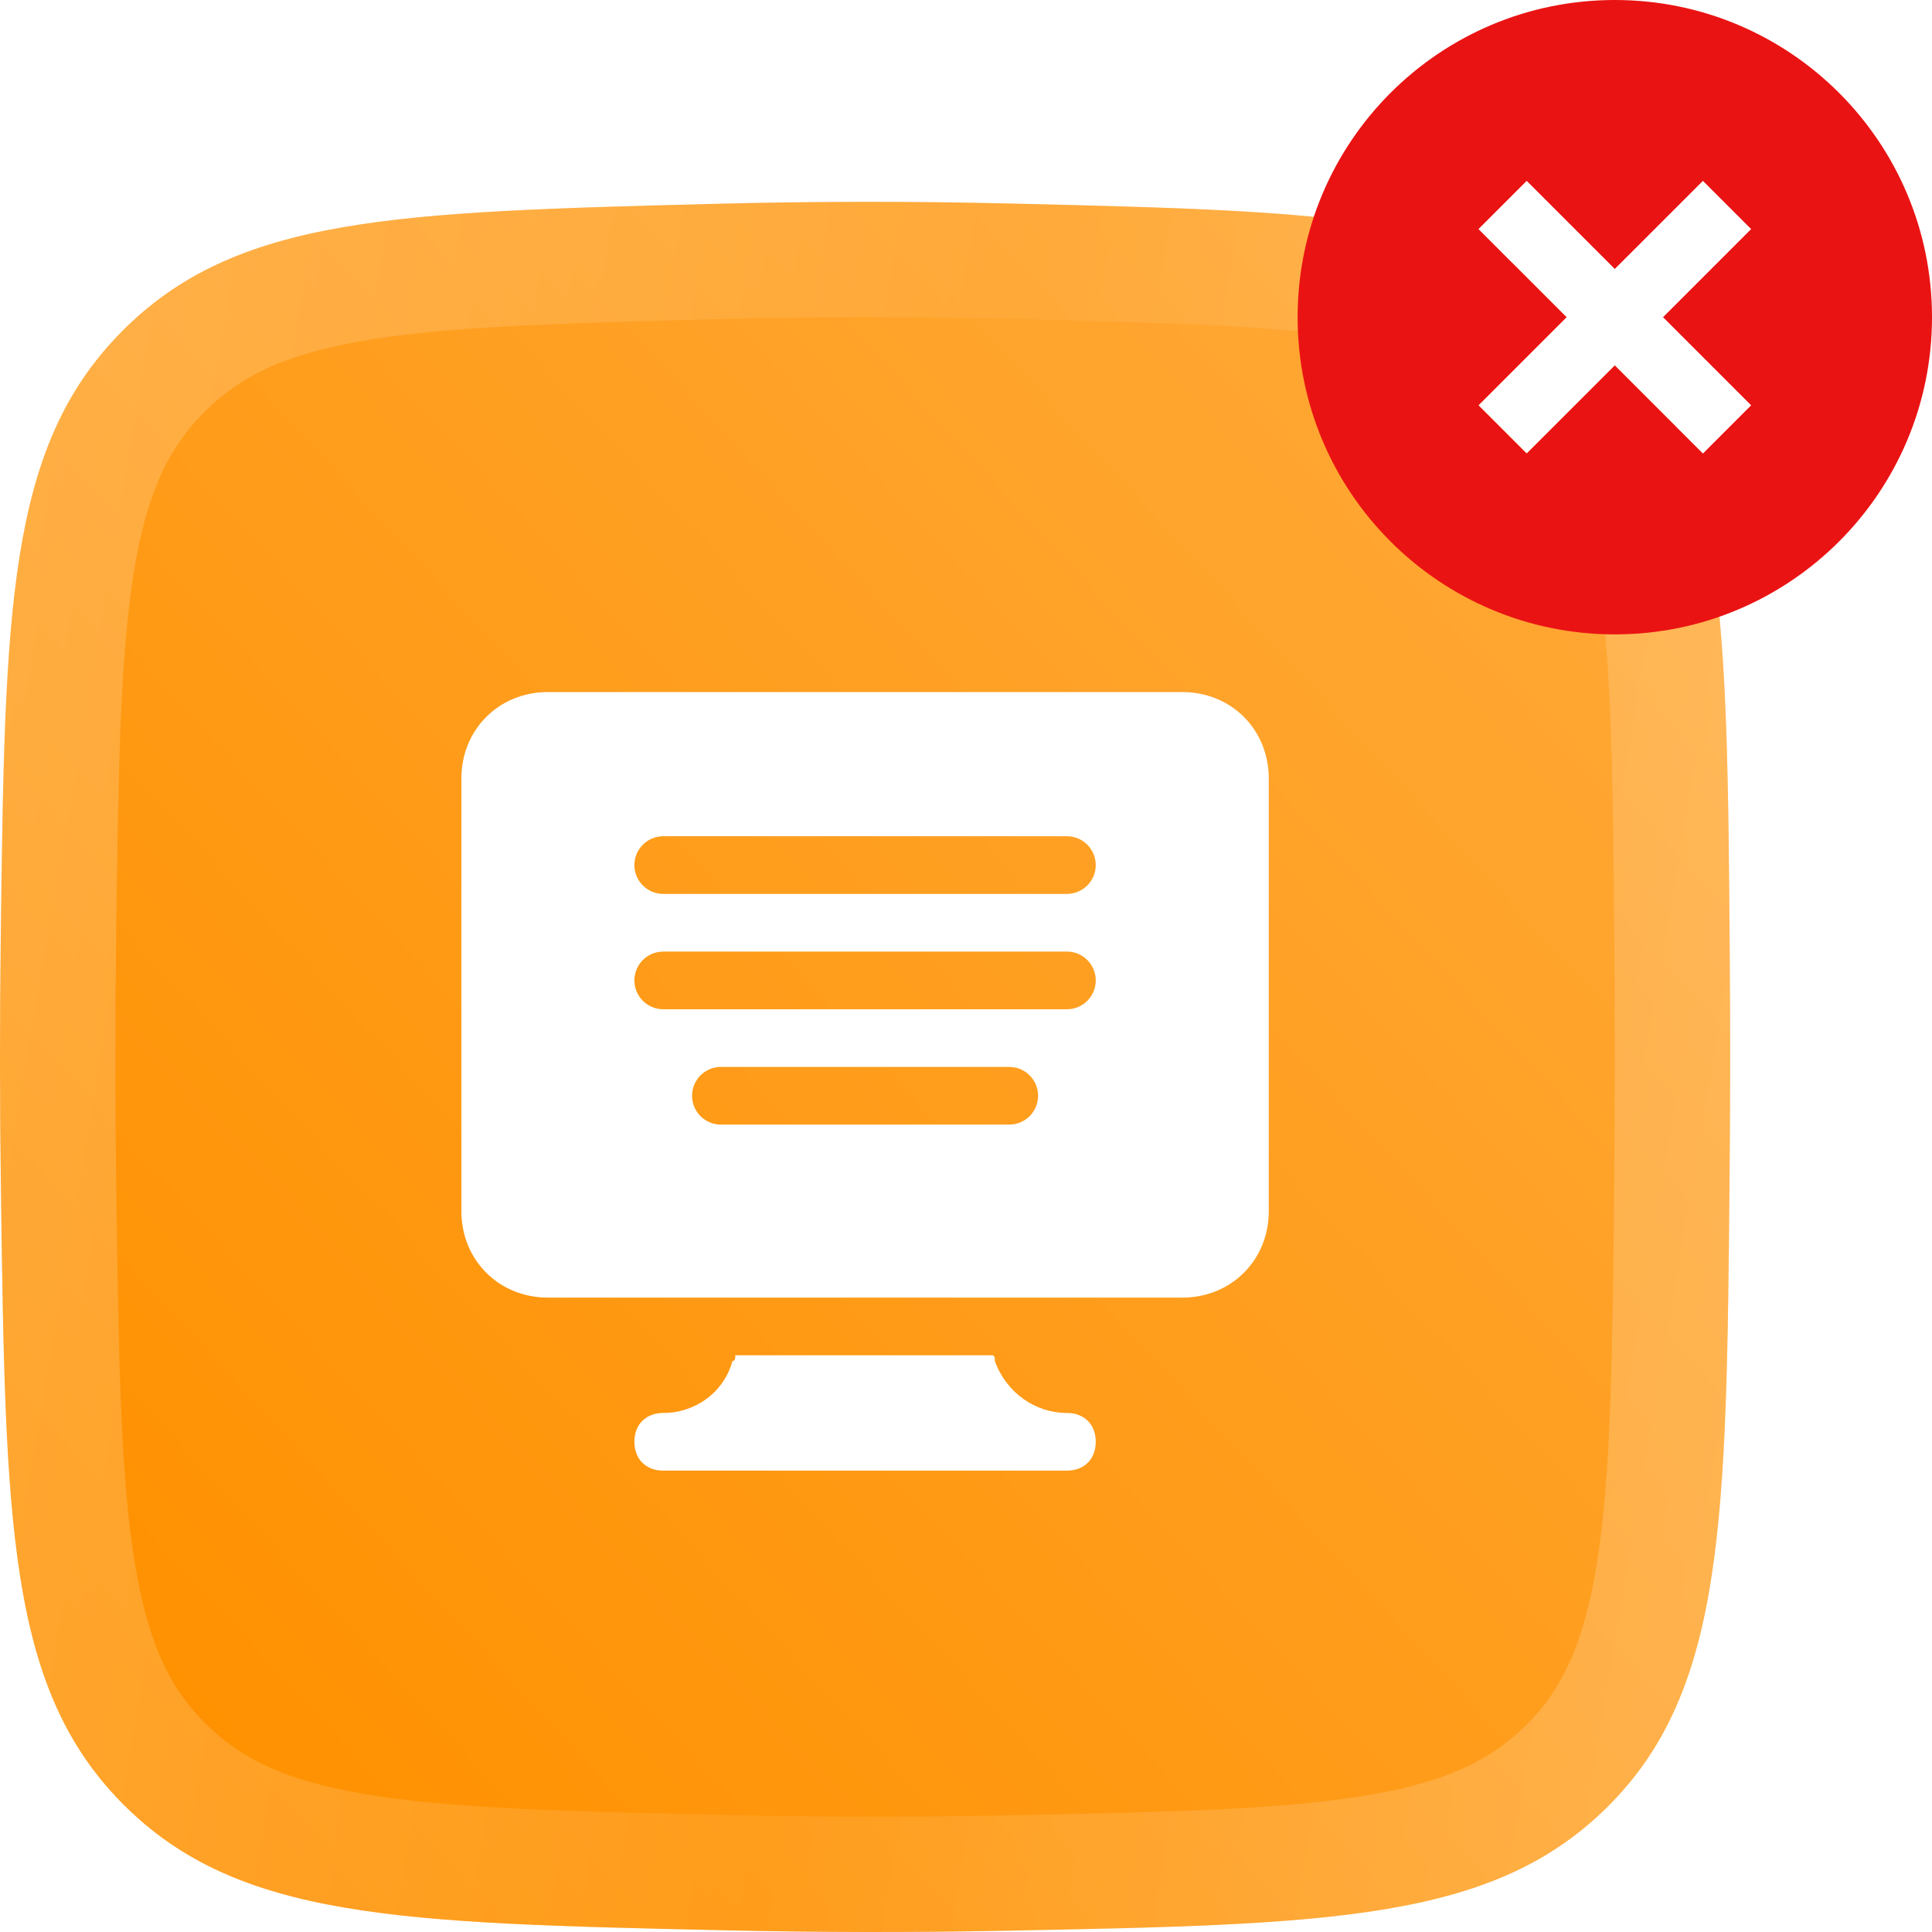
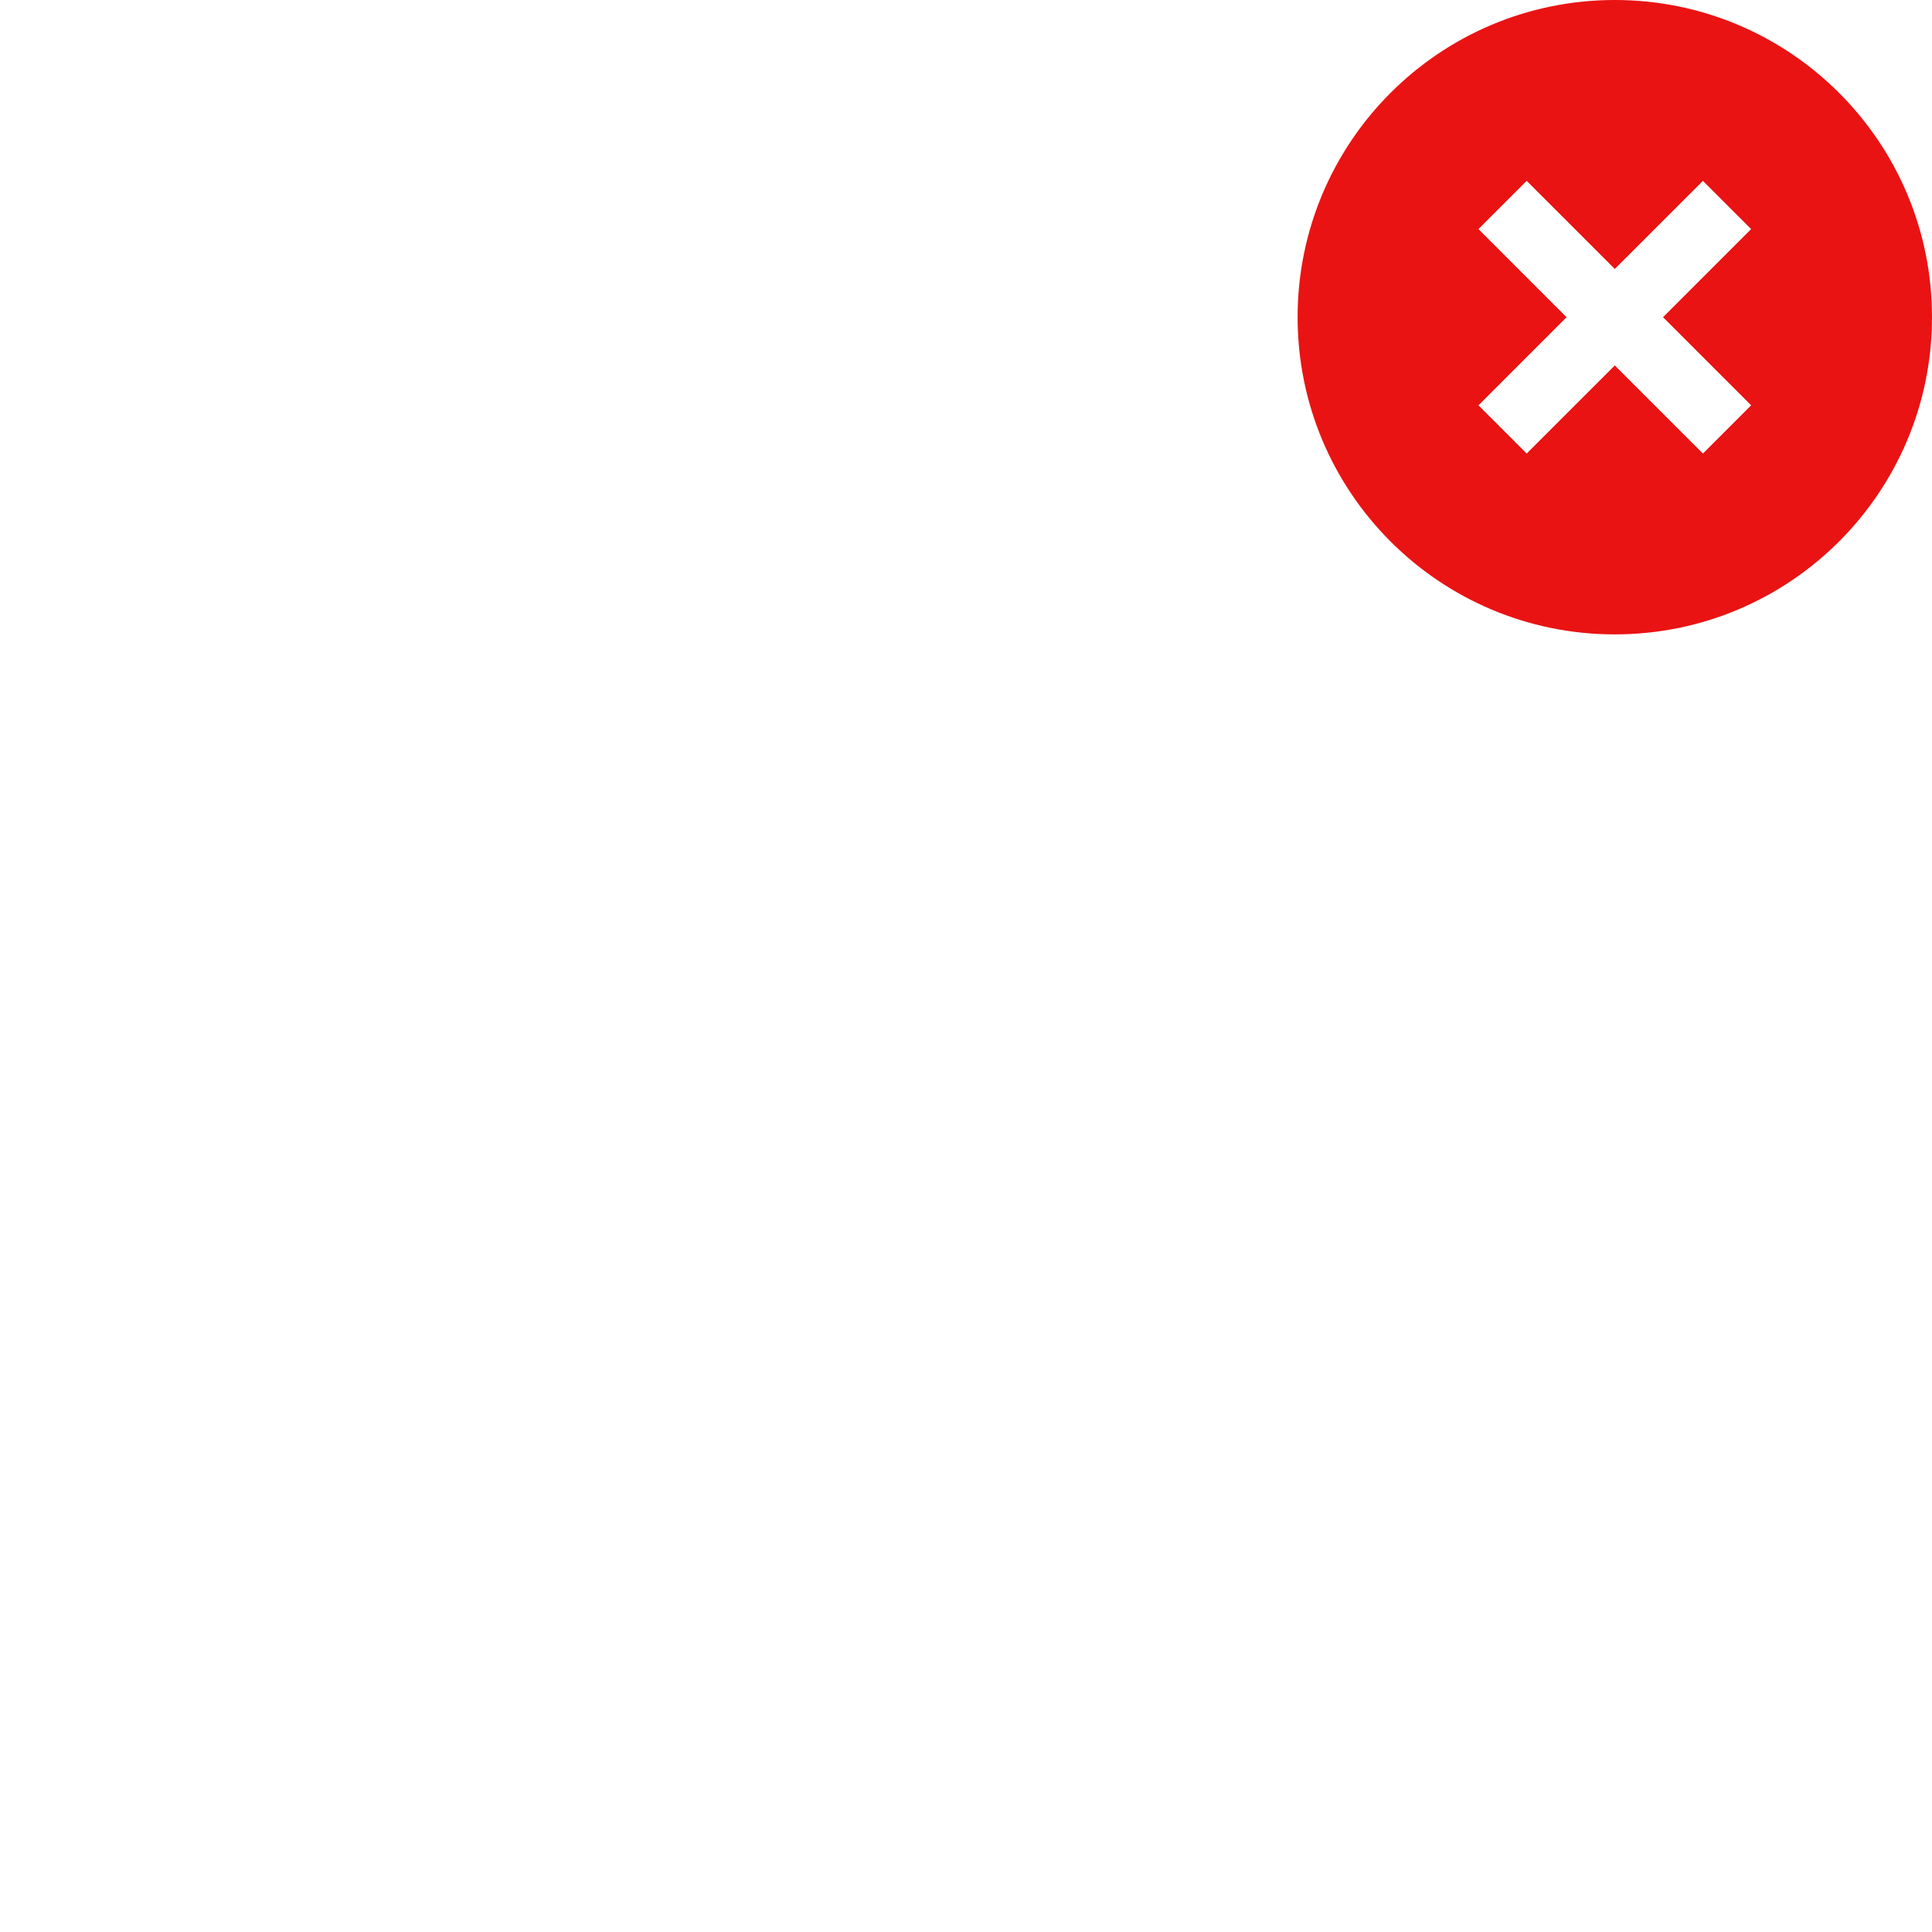
<svg xmlns="http://www.w3.org/2000/svg" width="67" height="67" viewBox="0 0 67 67" fill="none">
  <g filter="url(#filter0_i_249_84)">
-     <path d="M0.027 32.456C0.171 21.172 0.243 15.53 4.206 11.515C8.168 7.5 13.683 7.357 24.713 7.071C28.208 6.98 31.639 6.976 35.154 7.061C46.316 7.33 51.897 7.464 55.873 11.505C59.848 15.545 59.894 21.328 59.985 32.895C60.007 35.588 60.005 38.26 59.979 40.983C59.87 52.695 59.815 58.55 55.818 62.588C51.822 66.626 46.162 66.736 34.843 66.956C31.574 67.02 28.364 67.014 25.09 66.94C13.849 66.688 8.229 66.561 4.251 62.549C0.273 58.536 0.193 52.81 0.033 41.357C-0.009 38.366 -0.011 35.431 0.027 32.456Z" fill="url(#paint0_linear_249_84)" />
-   </g>
-   <path d="M24.765 9.07C28.227 8.98 31.624 8.977 35.106 9.06C40.747 9.196 44.758 9.298 47.865 9.839C50.881 10.364 52.838 11.272 54.447 12.907C56.045 14.532 56.928 16.543 57.408 19.68C57.901 22.901 57.939 27.069 57.986 32.911C58.007 35.592 58.005 38.252 57.979 40.964C57.924 46.879 57.88 51.102 57.38 54.36C56.892 57.536 56.001 59.56 54.397 61.181C52.783 62.812 50.806 63.717 47.745 64.231C44.595 64.761 40.524 64.845 34.804 64.956C31.564 65.019 28.381 65.014 25.135 64.941C19.455 64.813 15.412 64.717 12.284 64.183C9.243 63.664 7.278 62.761 5.671 61.141C4.07 59.525 3.181 57.532 2.685 54.428C2.176 51.24 2.114 47.115 2.033 41.329C1.991 38.355 1.989 35.439 2.027 32.481C2.1 26.78 2.157 22.72 2.659 19.575C3.148 16.518 4.03 14.54 5.629 12.92C7.235 11.293 9.176 10.39 12.156 9.864C15.228 9.323 19.19 9.215 24.765 9.07Z" stroke="url(#paint1_linear_249_84)" stroke-opacity="0.2" stroke-width="4" />
-   <path d="M37 49C35.9 49 34.9 48.3 34.5 47.2C34.5 47.1 34.5 47 34.4 47H25.5C25.5 47.1 25.5 47.2 25.4 47.2C25.1 48.3 24.1 49 23 49C22.4 49 22 49.4 22 50C22 50.6 22.4 51 23 51H37C37.6 51 38 50.6 38 50C38 49.4 37.6 49 37 49Z" fill="white" />
+     </g>
  <path fill-rule="evenodd" clip-rule="evenodd" d="M19 24H41C42.7 24 44 25.3 44 27V42C44 43.7 42.7 45 41 45H34H25.9H19C17.3 45 16 43.7 16 42V27C16 25.3 17.3 24 19 24ZM23 29C22.448 29 22 29.448 22 30C22 30.552 22.448 31 23 31H37C37.552 31 38 30.552 38 30C38 29.448 37.552 29 37 29H23ZM22 34C22 33.448 22.448 33 23 33H37C37.552 33 38 33.448 38 34C38 34.552 37.552 35 37 35H23C22.448 35 22 34.552 22 34ZM25 37C24.448 37 24 37.448 24 38C24 38.552 24.448 39 25 39H35C35.552 39 36 38.552 36 38C36 37.448 35.552 37 35 37H25Z" fill="white" />
  <g clip-path="url(#clip0_249_84)">
    <path d="M56 0C49.925 0 45 4.925 45 11C45 17.075 49.925 22 56 22C62.075 22 67 17.075 67 11C67 4.925 62.075 0 56 0ZM59.056 15.722L56 12.667L52.944 15.722L51.278 14.056L54.333 11L51.278 7.944L52.944 6.278L56 9.333L59.056 6.278L60.722 7.944L57.667 11L60.722 14.056L59.056 15.722Z" fill="#EA1313" />
    <path d="M59.056 15.722L56 12.667L52.944 15.722L51.278 14.056L54.333 11L51.278 7.944L52.944 6.278L56 9.333L59.056 6.278L60.722 7.944L57.667 11L60.722 14.056L59.056 15.722Z" fill="white" />
  </g>
  <defs>
    <filter id="filter0_i_249_84" x="0" y="7" width="60" height="60" filterUnits="userSpaceOnUse" color-interpolation-filters="sRGB">
      <feFlood flood-opacity="0" result="BackgroundImageFix" />
      <feBlend mode="normal" in="SourceGraphic" in2="BackgroundImageFix" result="shape" />
      <feColorMatrix in="SourceAlpha" type="matrix" values="0 0 0 0 0 0 0 0 0 0 0 0 0 0 0 0 0 0 127 0" result="hardAlpha" />
      <feOffset />
      <feGaussianBlur stdDeviation="2" />
      <feComposite in2="hardAlpha" operator="arithmetic" k2="-1" k3="1" />
      <feColorMatrix type="matrix" values="0 0 0 0 1 0 0 0 0 1 0 0 0 0 1 0 0 0 0.6 0" />
      <feBlend mode="normal" in2="shape" result="effect1_innerShadow_249_84" />
    </filter>
    <linearGradient id="paint0_linear_249_84" x1="35.288" y1="92.213" x2="92.656" y2="39.353" gradientUnits="userSpaceOnUse">
      <stop stop-color="#FF9100" />
      <stop offset="1" stop-color="#FFAC3F" />
    </linearGradient>
    <linearGradient id="paint1_linear_249_84" x1="3.258" y1="0.298" x2="67.286" y2="11.072" gradientUnits="userSpaceOnUse">
      <stop stop-color="white" />
      <stop offset="0.517" stop-color="#FFBC64" />
      <stop offset="1" stop-color="white" />
    </linearGradient>
    <clipPath id="clip0_249_84">
      <rect width="22" height="22" fill="white" transform="translate(45)" />
    </clipPath>
  </defs>
</svg>